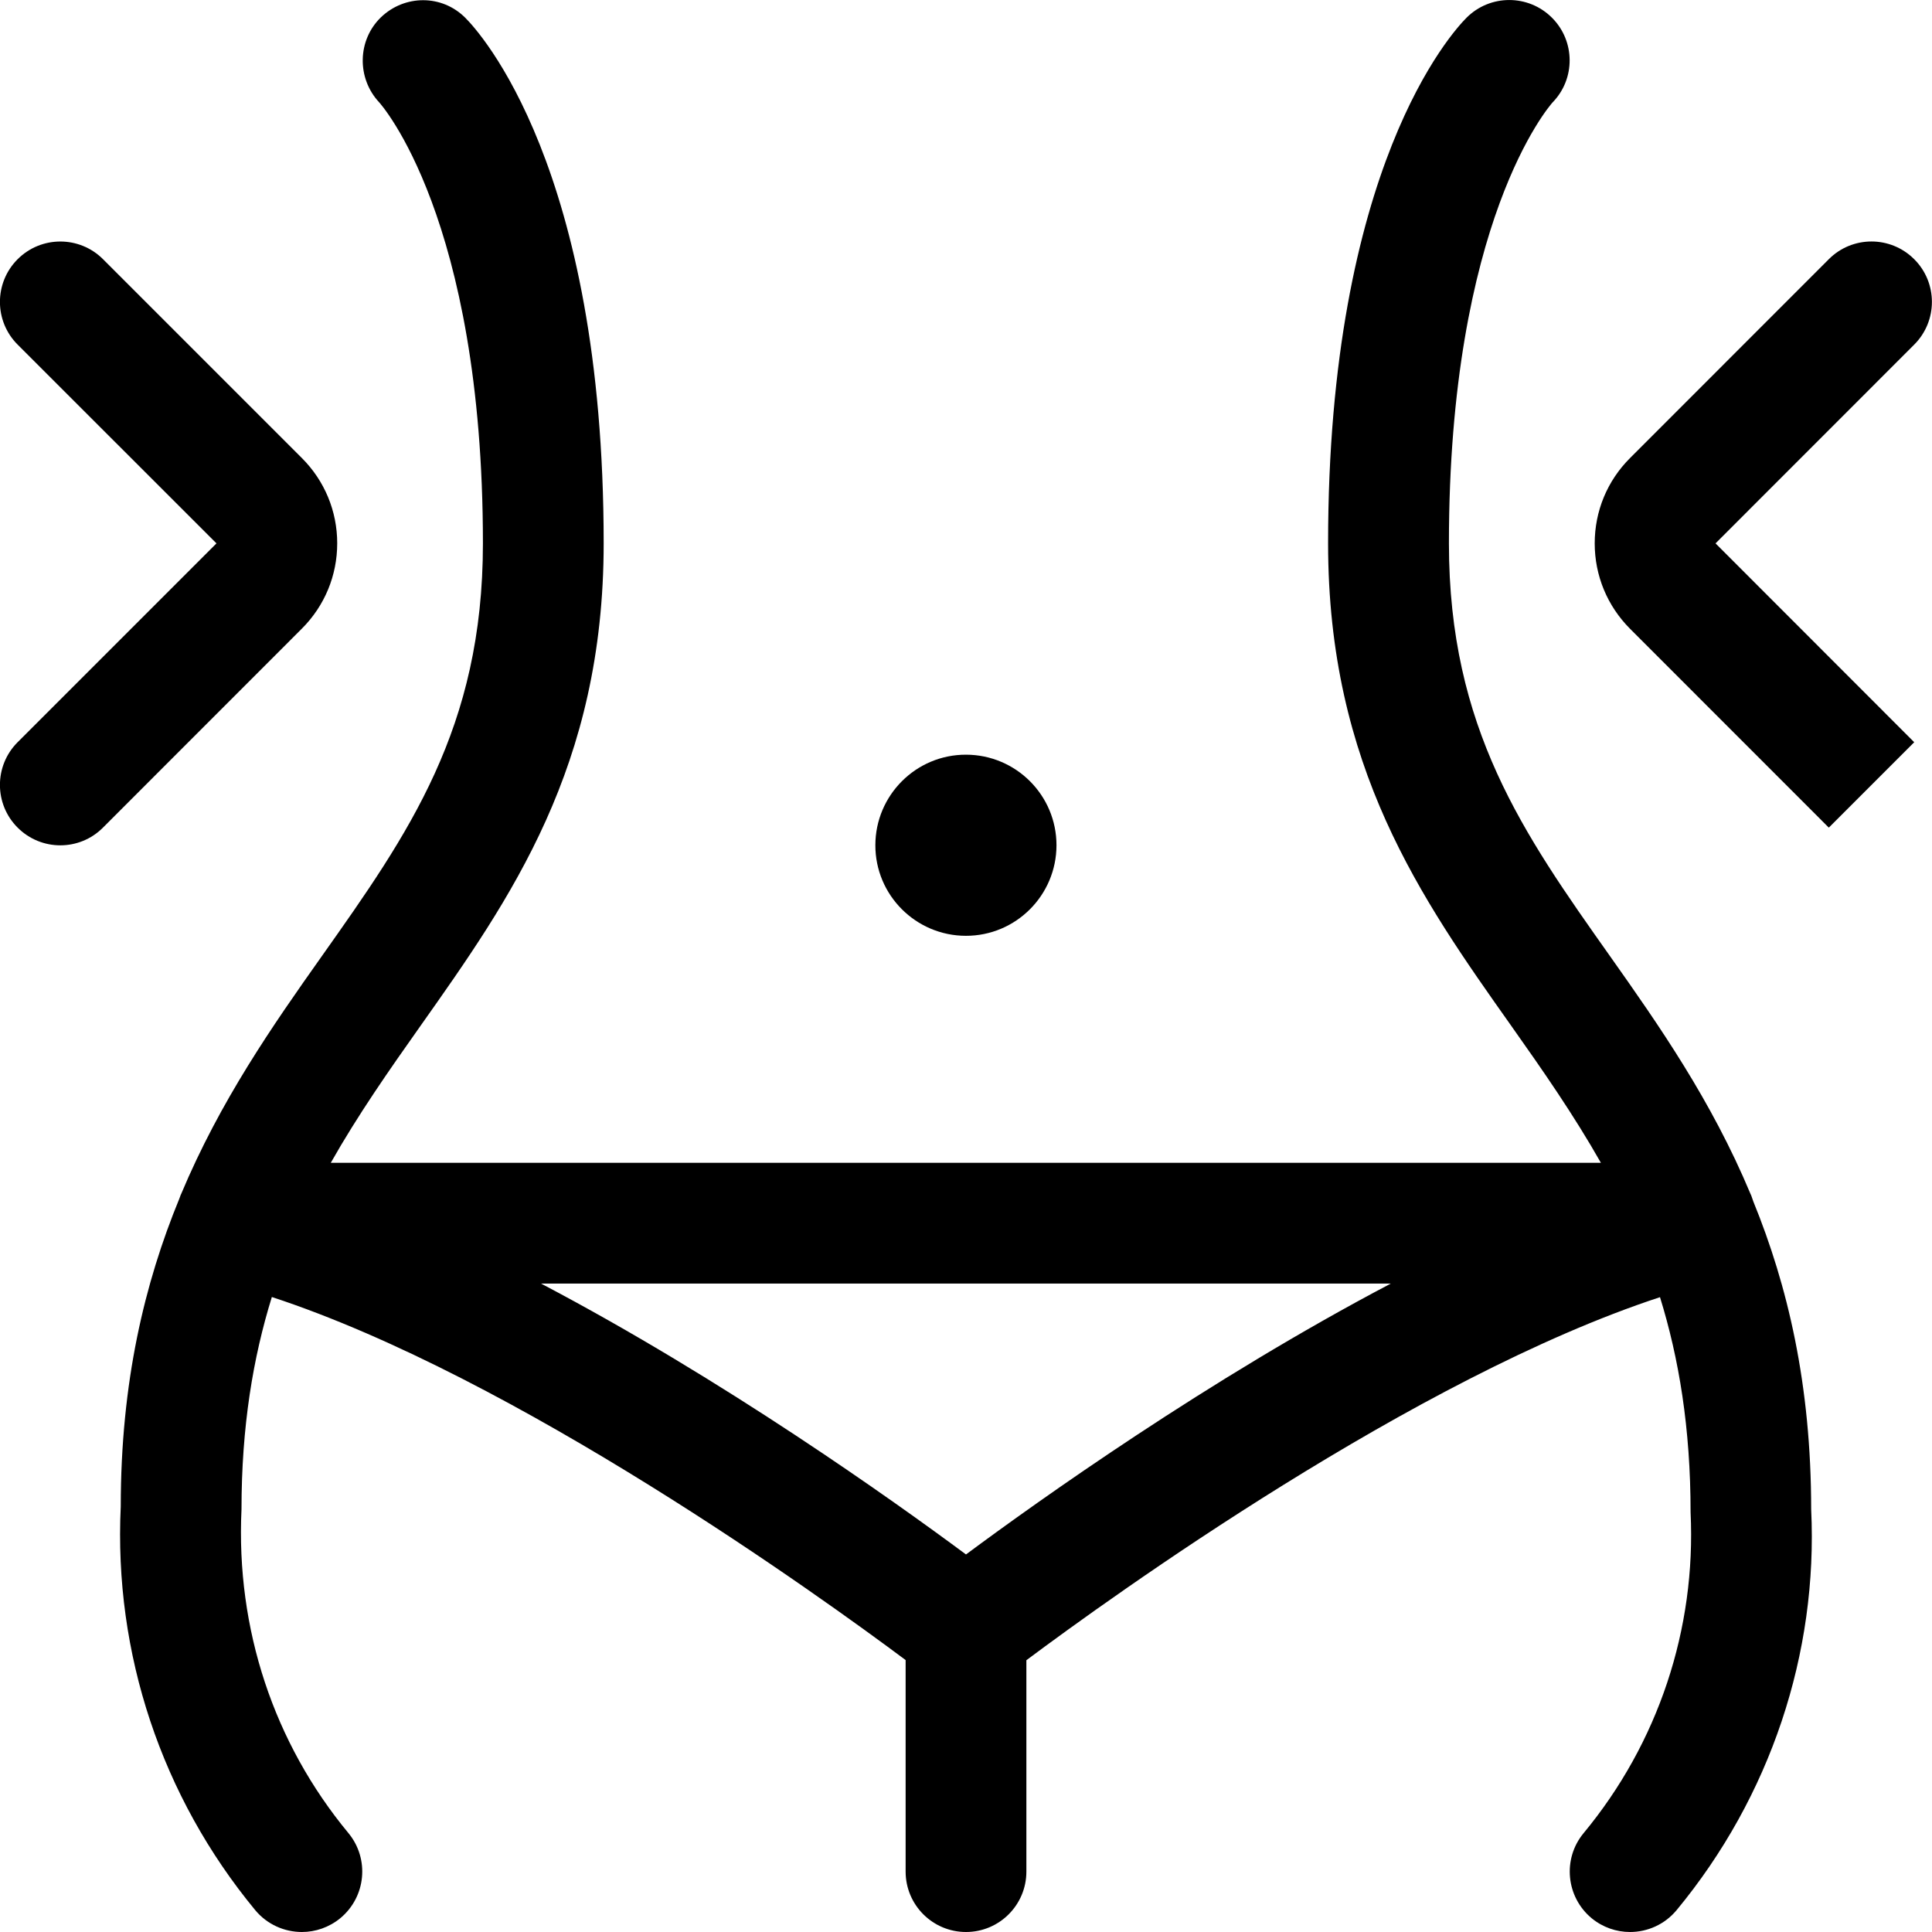
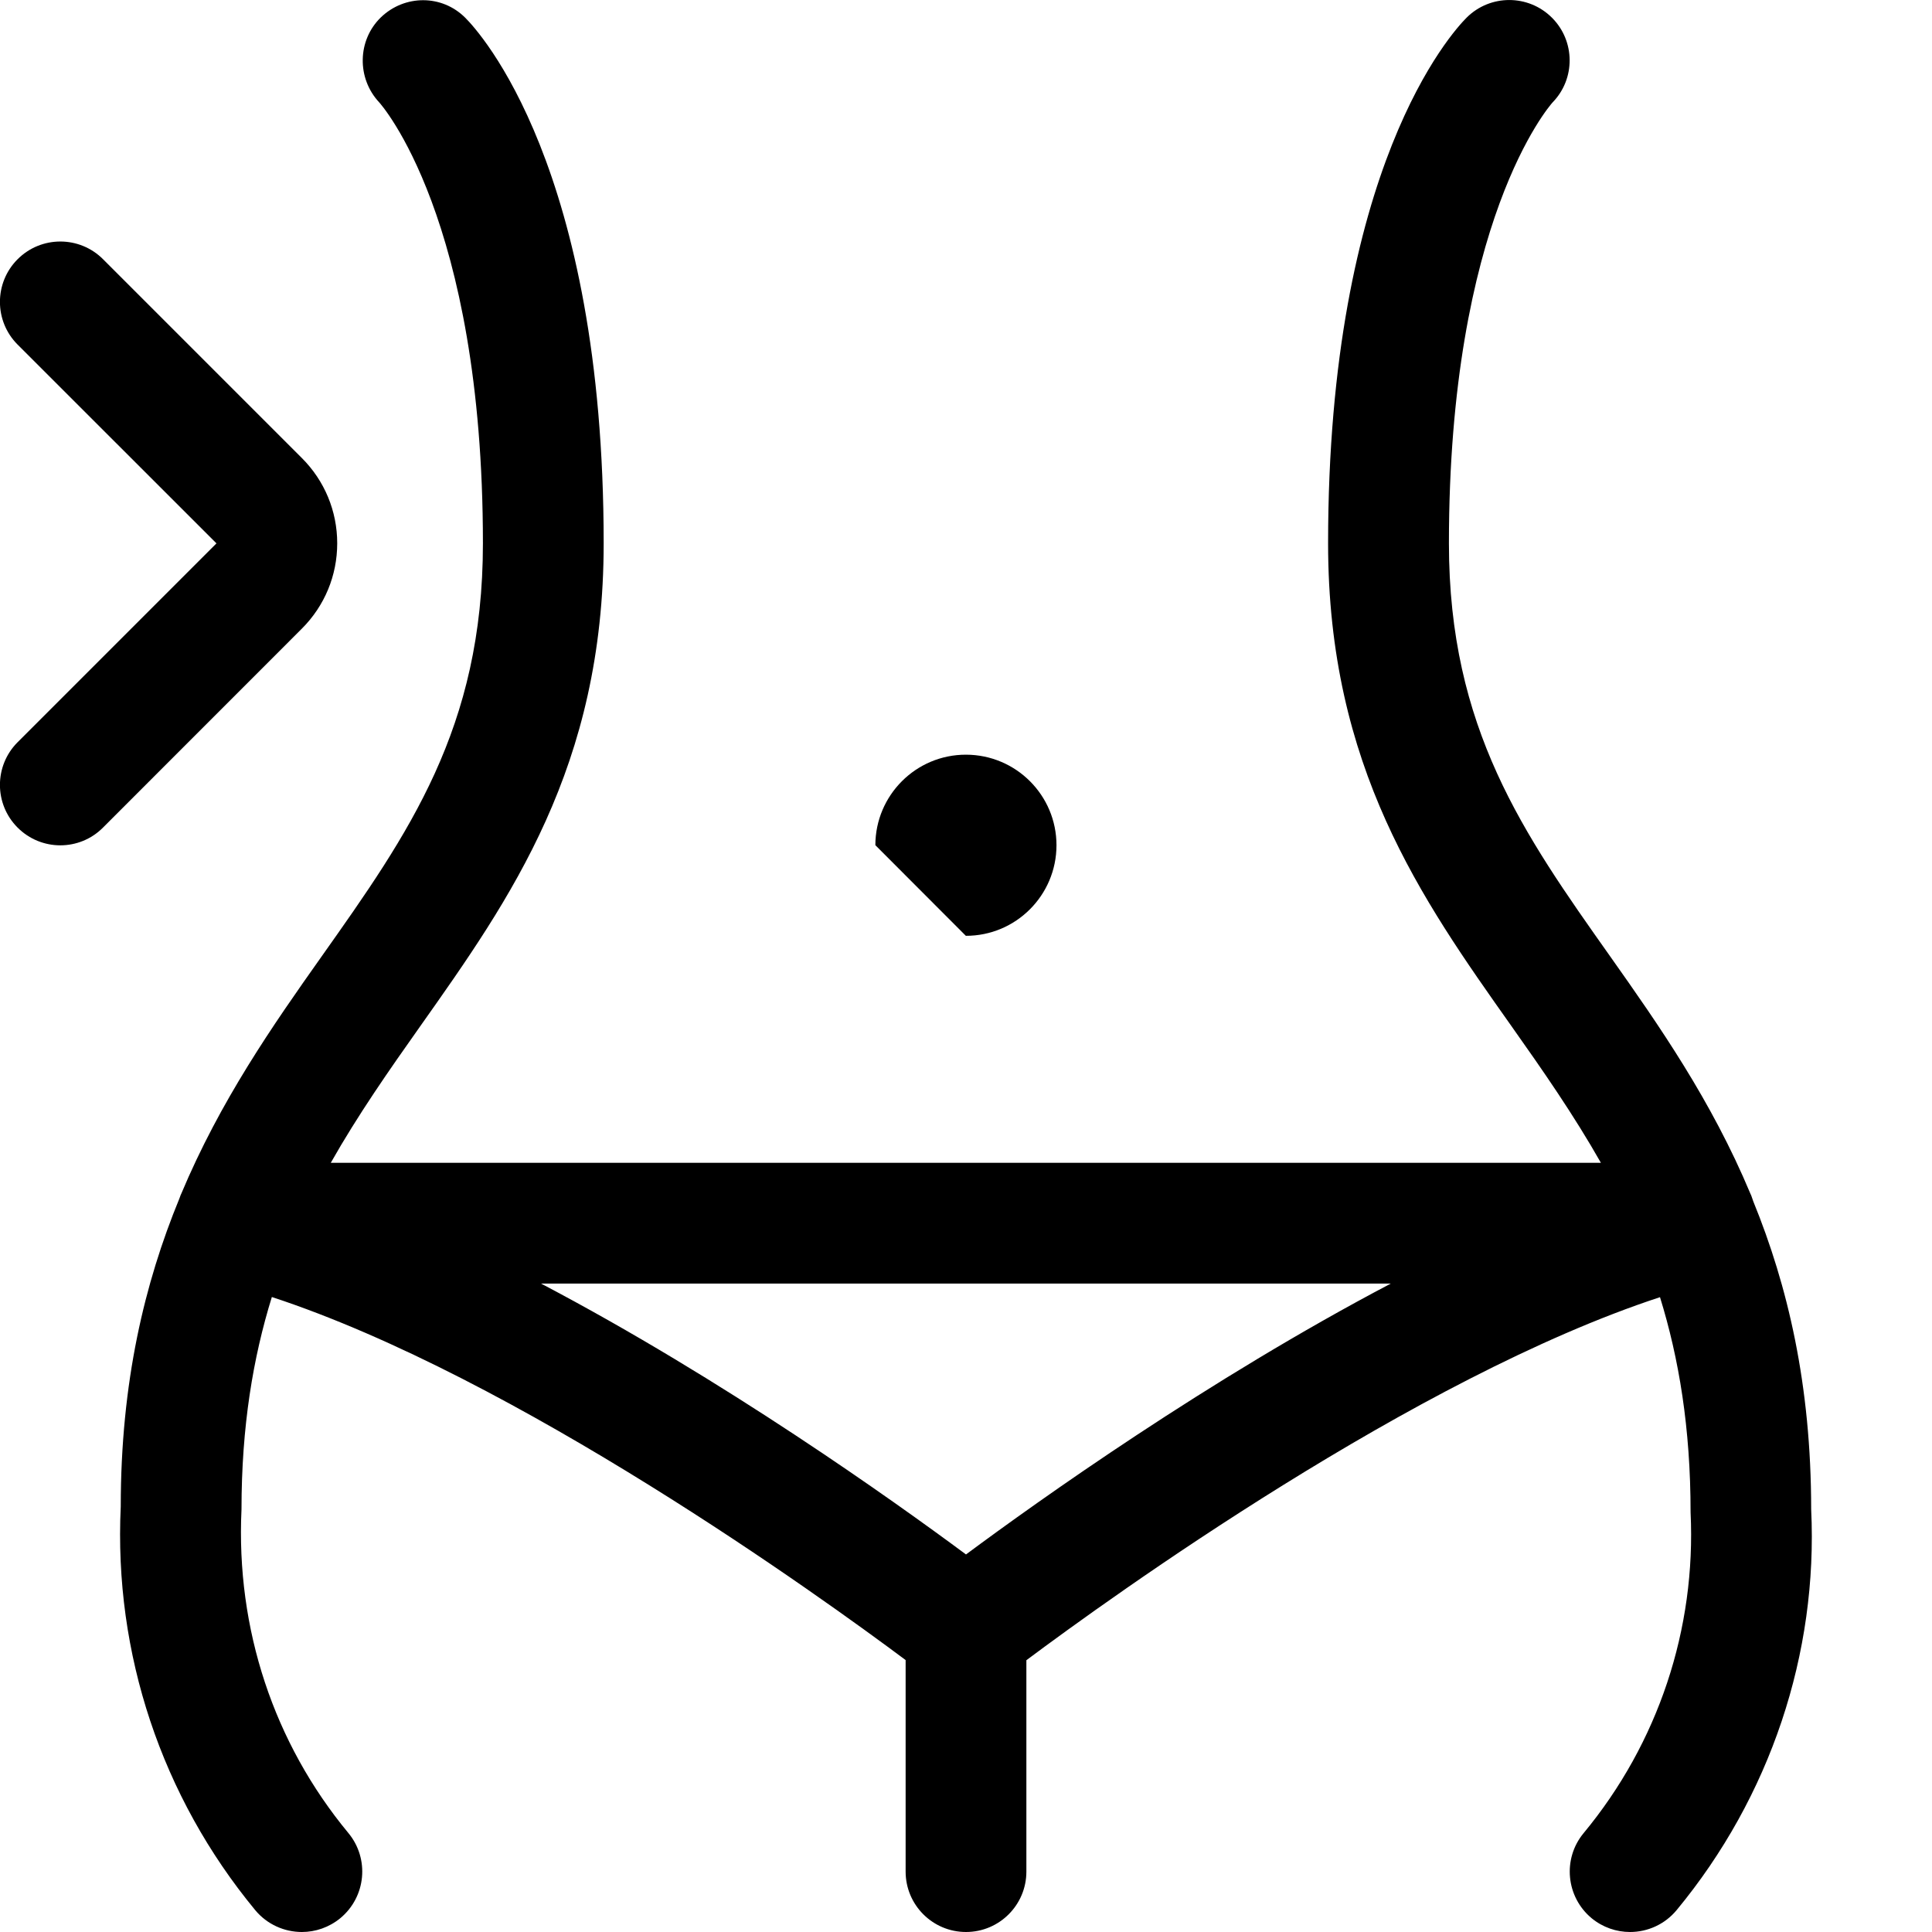
<svg xmlns="http://www.w3.org/2000/svg" version="1.1" id="Layer_1" x="0px" y="0px" viewBox="0 0 24 24" style="enable-background:new 0 0 24 24;" xml:space="preserve">
  <title>diet-waist-1</title>
  <g>
    <path d="M21.78,14.924c-0.013-0.032-0.02-0.066-0.036-0.096c-0.485-1.159-1.134-2.088-1.745-2.952c-1.073-1.517-2-2.828-2-5.126   c0-4.005,1.248-5.433,1.288-5.478c0.285-0.293,0.282-0.762-0.008-1.052c-0.293-0.293-0.768-0.293-1.061,0   c-0.176,0.176-1.72,1.854-1.72,6.53c0,2.776,1.156,4.411,2.275,5.993c0.394,0.557,0.776,1.106,1.114,1.702H4.109   C4.446,13.85,4.83,13.3,5.224,12.743c1.118-1.582,2.275-3.217,2.275-5.993c0-4.676-1.543-6.354-1.72-6.53   C5.49-0.069,5.028-0.069,4.732,0.215C4.438,0.5,4.431,0.972,4.71,1.271C4.723,1.285,5.999,2.7,5.999,6.75   c0,2.299-0.927,3.609-2,5.126c-0.613,0.866-1.263,1.798-1.749,2.957c-0.01,0.018-0.014,0.04-0.023,0.059   C1.797,15.938,1.5,17.166,1.5,18.715c-0.087,1.825,0.507,3.605,1.671,5.014C3.319,23.907,3.534,24,3.75,24   c0.168,0,0.338-0.057,0.478-0.172c0.319-0.265,0.364-0.737,0.1-1.057c-0.926-1.118-1.398-2.534-1.328-4.021   c0-1.032,0.144-1.886,0.377-2.638c3.04,0.997,6.818,3.722,7.873,4.51v2.628c0,0.414,0.336,0.75,0.75,0.75s0.75-0.336,0.75-0.75   v-2.626c1.052-0.786,4.829-3.512,7.871-4.51c0.235,0.759,0.38,1.624,0.38,2.673c0.069,1.45-0.402,2.866-1.329,3.985   c-0.264,0.319-0.219,0.792,0.1,1.057C19.911,23.943,20.08,24,20.249,24c0.216,0,0.43-0.093,0.578-0.271   c1.165-1.408,1.758-3.189,1.672-4.979C22.499,17.197,22.206,15.969,21.78,14.924z M12,19.31c-0.906-0.672-3.01-2.173-5.279-3.365   h10.556C15.01,17.137,12.905,18.638,12,19.31z" />
    <path d="M4.189,6.749c0-0.4-0.157-0.777-0.439-1.059l-2.47-2.47c-0.293-0.293-0.768-0.293-1.061,0s-0.293,0.768,0,1.061l2.47,2.469   l-2.47,2.47c-0.293,0.293-0.293,0.768,0,1.061c0.146,0.146,0.338,0.22,0.53,0.22s0.384-0.073,0.53-0.22L3.75,7.809   C4.033,7.526,4.189,7.149,4.189,6.749z" />
-     <path d="M23.779,3.22c-0.294-0.294-0.769-0.293-1.061,0l-2.468,2.469c-0.284,0.283-0.44,0.66-0.44,1.061   c0,0.4,0.156,0.777,0.439,1.061l2.469,2.47l1.061-1.061L21.311,6.75l2.469-2.47C24.072,3.987,24.072,3.512,23.779,3.22z" />
-     <path d="M11.998,11.625c0.621,0.001,1.125-0.503,1.126-1.124c0,0,0-0.001,0-0.001c0-0.621-0.503-1.124-1.124-1.125   c-0.621-0.001-1.125,0.503-1.126,1.124C10.873,11.12,11.377,11.624,11.998,11.625z" />
+     <path d="M11.998,11.625c0.621,0.001,1.125-0.503,1.126-1.124c0,0,0-0.001,0-0.001c0-0.621-0.503-1.124-1.124-1.125   c-0.621-0.001-1.125,0.503-1.126,1.124z" />
  </g>
</svg>